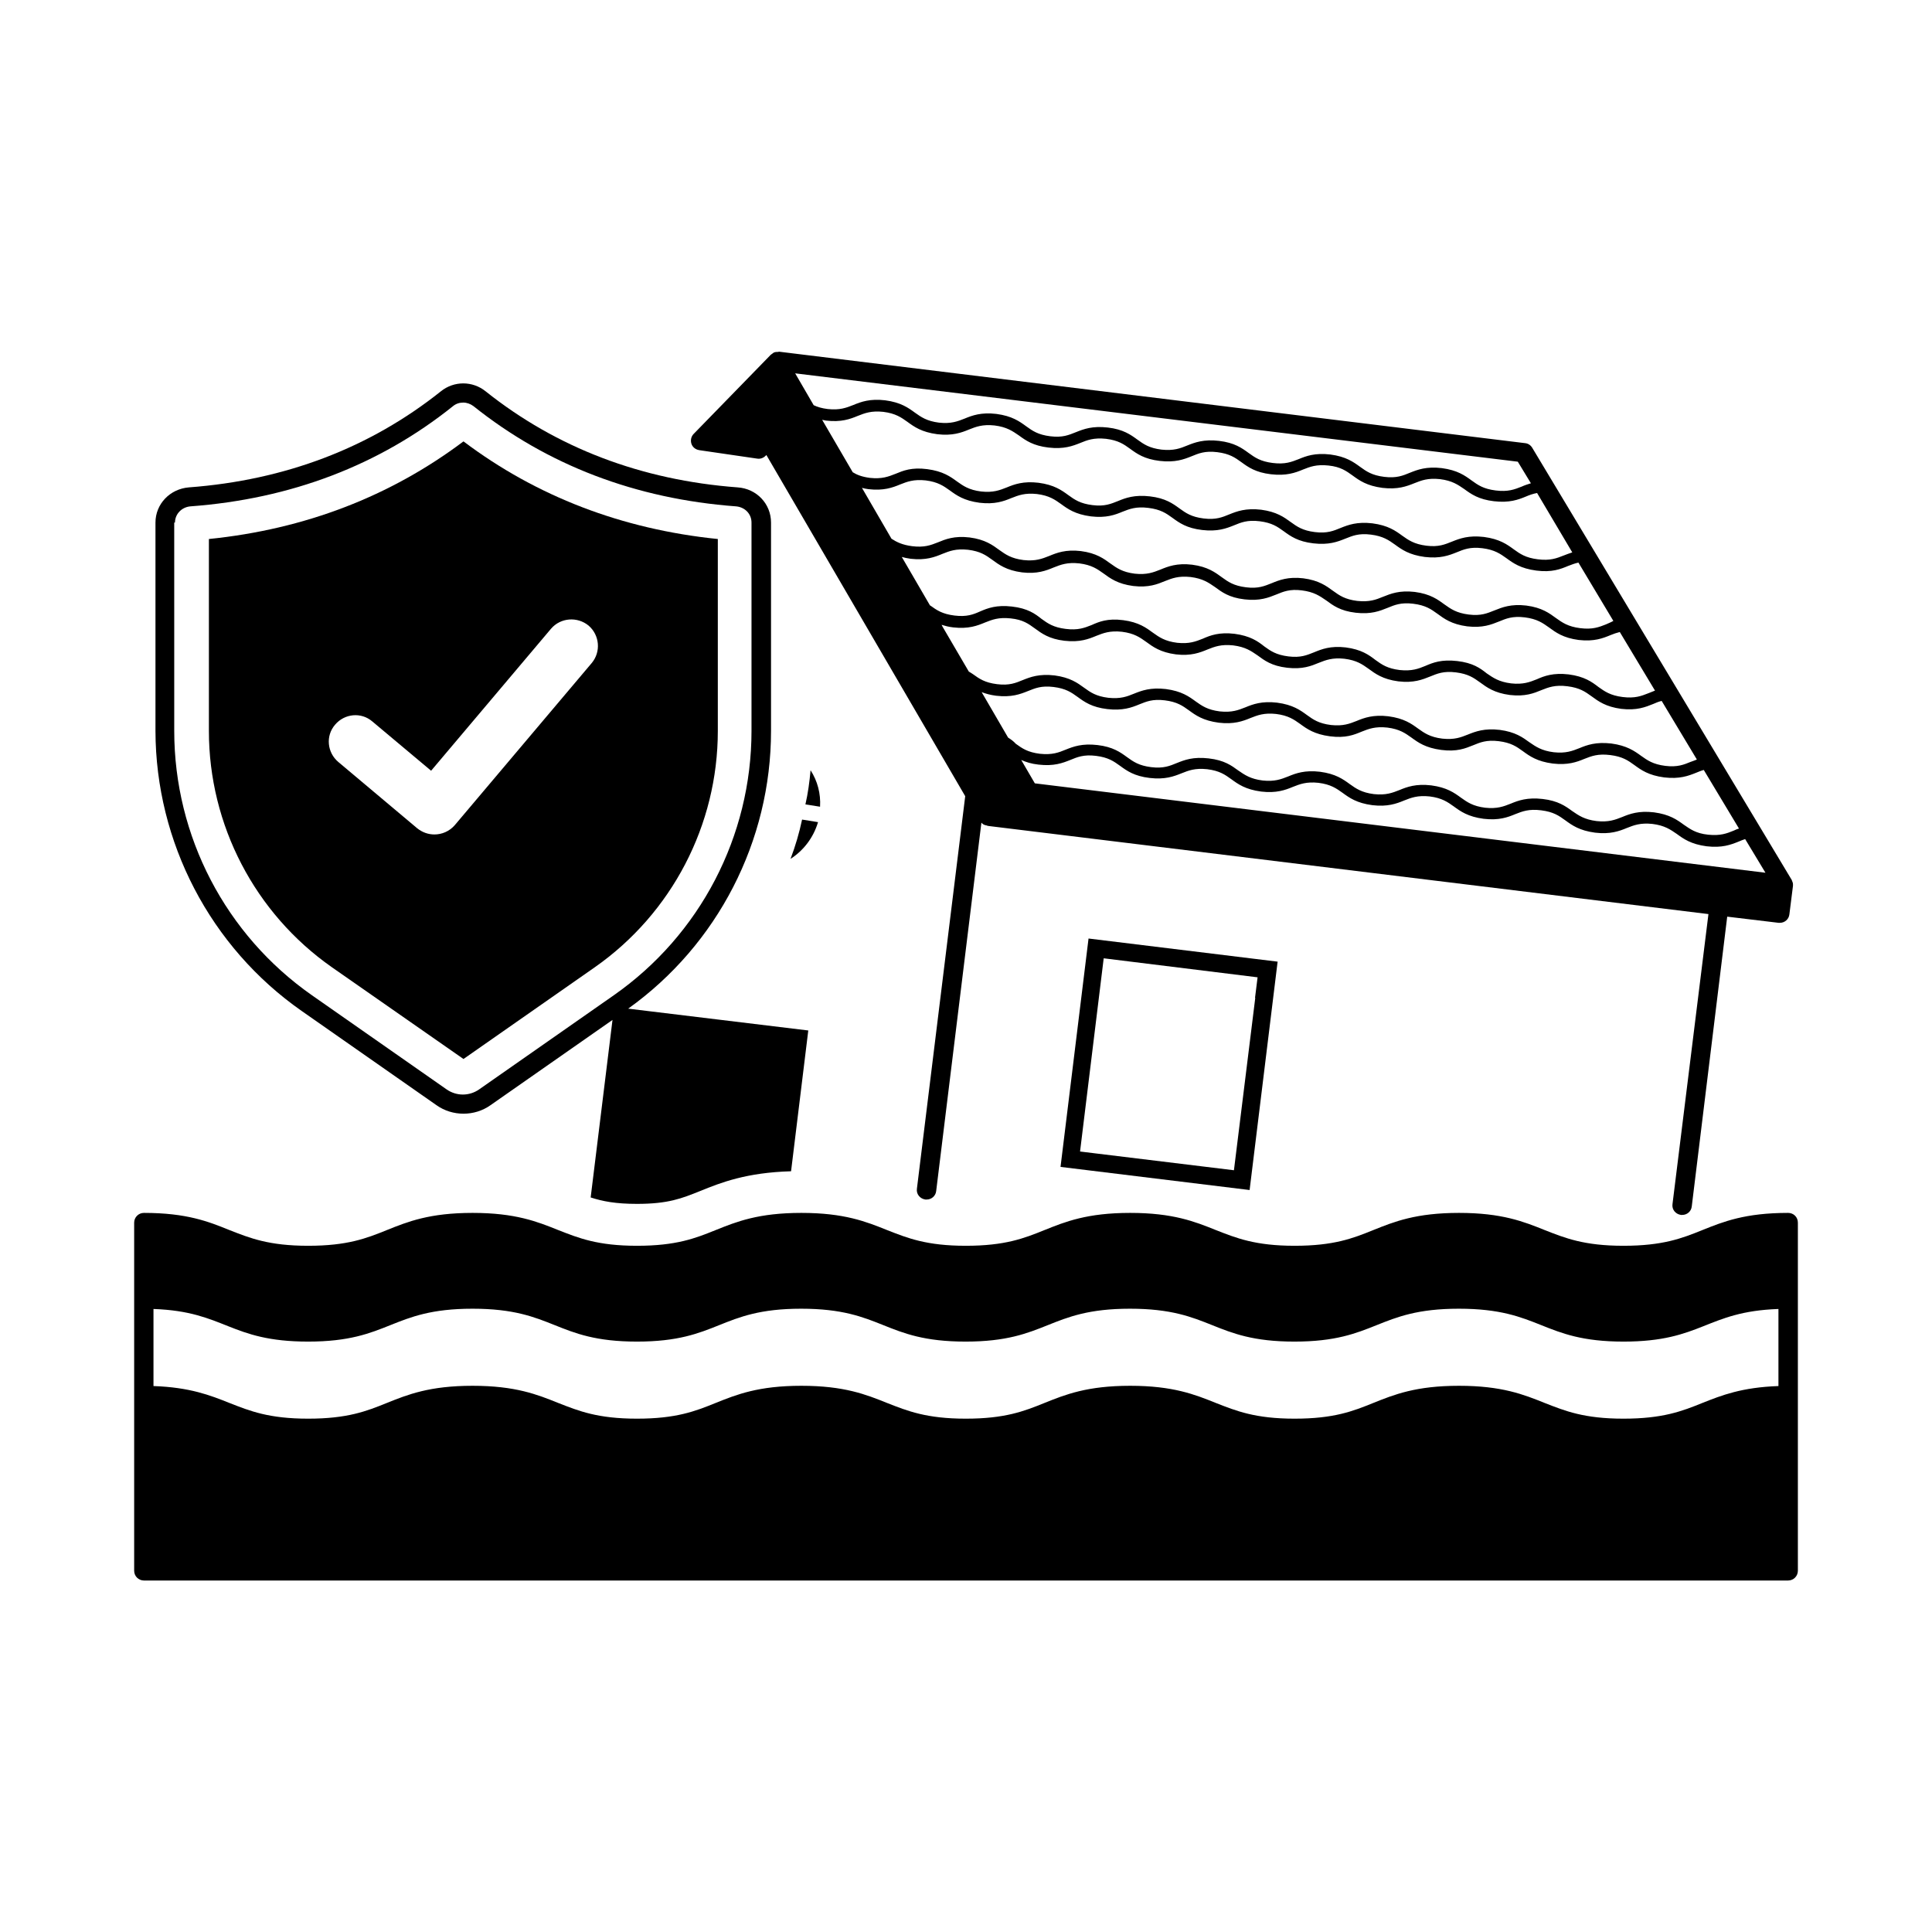
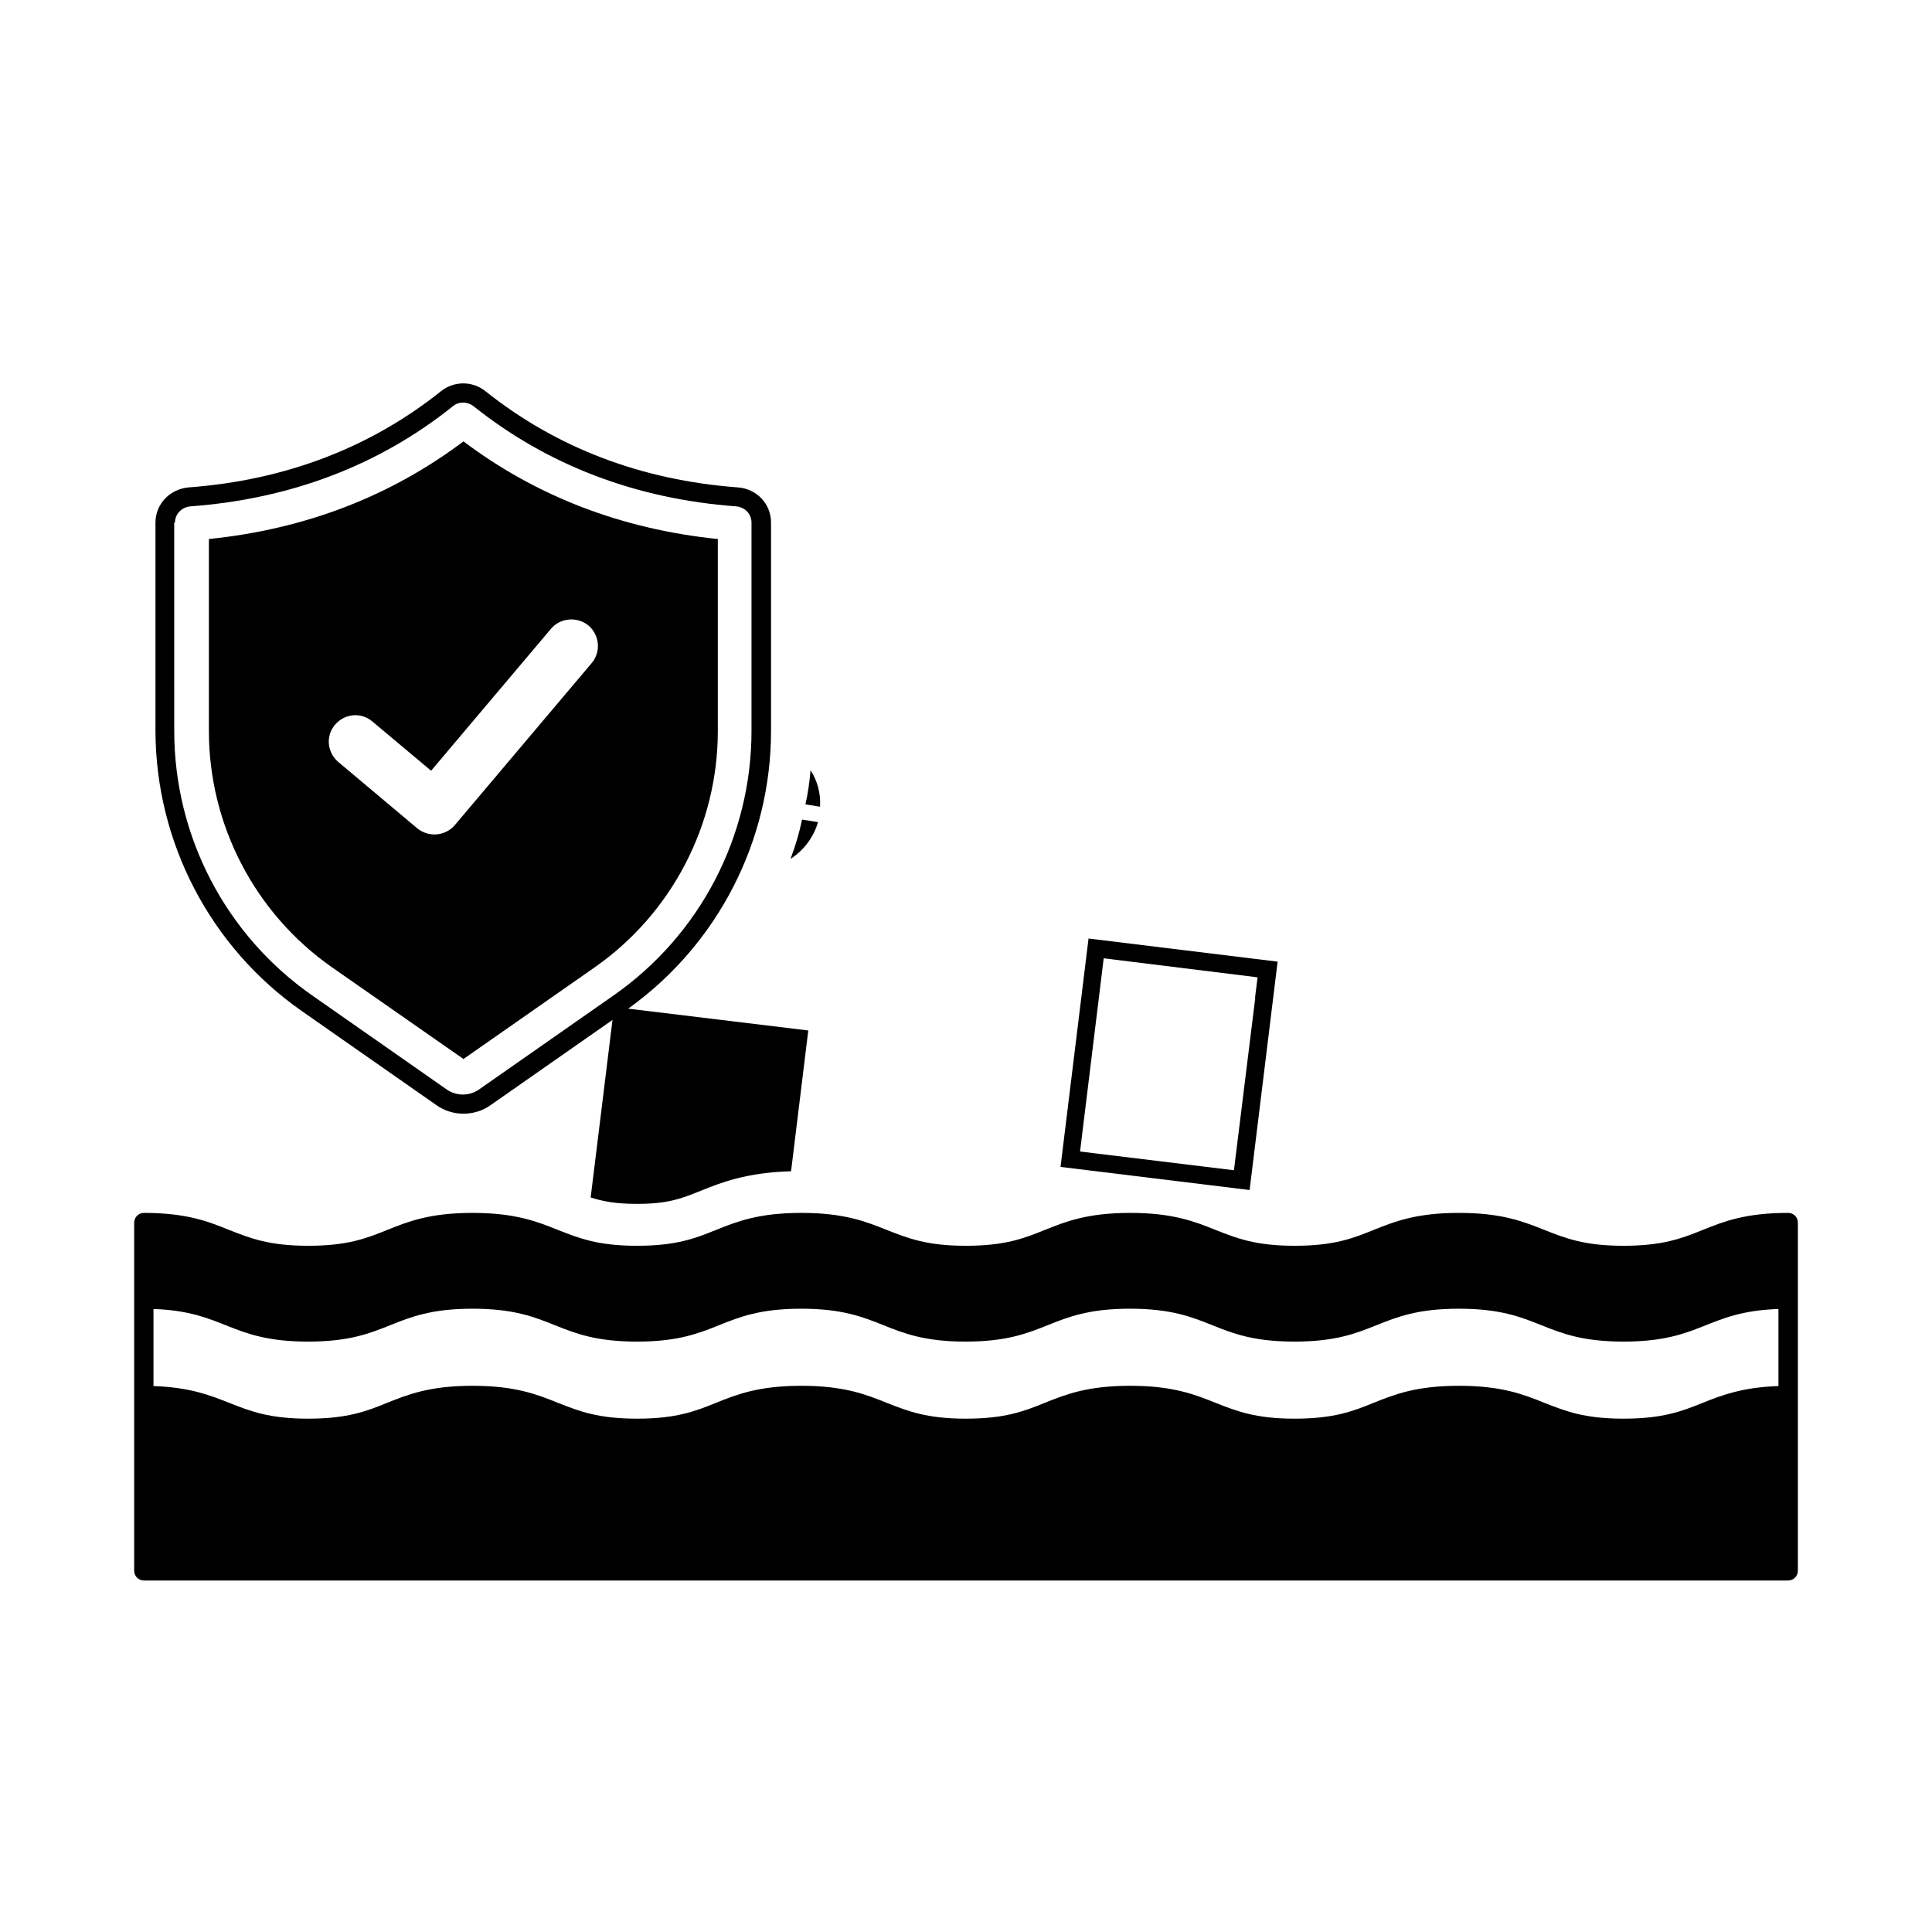
<svg xmlns="http://www.w3.org/2000/svg" fill="#000000" width="800px" height="800px" version="1.1" viewBox="144 144 512 512">
  <g>
    <path d="m358.81 348.12c-0.273 3.062-0.68 6.059-1.363 9.055l3.879 0.613c0.207-3.473-0.676-6.809-2.516-9.668z" />
    <path d="m353.5 371.61c3.402-2.18 6.059-5.582 7.285-9.734l-4.223-0.68c-0.75 3.535-1.77 7.008-3.062 10.414z" />
-     <path d="m329.26 263.29 15.387 2.246c0.816 0.137 1.633-0.137 2.246-0.75l0.203-0.203 52.695 90.414-12.801 104.03c-0.203 1.43 0.816 2.656 2.246 2.859h0.34c1.293 0 2.383-0.953 2.519-2.246l11.984-97.629 0.066 0.066c0.066 0.066 0.137 0.137 0.137 0.137 0.34 0.34 0.75 0.477 1.227 0.543l0.066 0.066h0.137c0.066 0 0.137 0.066 0.137 0.066h0.066l190.84 23.352-9.527 76.867c-0.203 1.43 0.816 2.656 2.246 2.859h0.34c1.293 0 2.383-0.953 2.519-2.246l9.395-76.797 13.617 1.633h0.34c1.293 0 2.383-0.953 2.519-2.246l0.953-7.559v-0.137-0.273c0-0.34-0.137-0.68-0.273-0.953 0-0.066 0-0.137-0.066-0.203l-68.762-114.52c-0.41-0.68-1.09-1.156-1.906-1.227l-197.71-24.238c-0.066 0-0.137 0.066-0.273 0.066-0.34 0-0.68 0-1.02 0.137-0.137 0.066-0.273 0.137-0.41 0.273-0.137 0.137-0.34 0.203-0.477 0.34l-20.426 20.969c-0.68 0.68-0.887 1.703-0.613 2.586 0.273 0.895 1.09 1.574 2.043 1.711zm231.41 27.098c-0.816 0.273-1.566 0.543-2.246 0.816-1.906 0.75-3.609 1.43-6.875 1.02-3.269-0.41-4.699-1.43-6.398-2.656-1.77-1.293-3.746-2.723-7.898-3.269-4.086-0.477-6.398 0.41-8.441 1.227-1.906 0.75-3.539 1.496-6.809 1.09-3.269-0.41-4.766-1.496-6.398-2.656-1.77-1.293-3.746-2.723-7.898-3.269-4.086-0.477-6.398 0.41-8.441 1.227-1.84 0.75-3.539 1.496-6.809 1.09-3.269-0.41-4.699-1.43-6.398-2.656-1.77-1.293-3.746-2.723-7.828-3.269-4.086-0.477-6.398 0.41-8.441 1.227-1.84 0.75-3.539 1.496-6.809 1.09-3.269-0.41-4.699-1.43-6.398-2.656-1.77-1.293-3.746-2.723-7.828-3.199-4.086-0.477-6.469 0.41-8.441 1.227-1.906 0.75-3.539 1.496-6.809 1.09-3.269-0.41-4.699-1.43-6.398-2.656-1.77-1.293-3.746-2.723-7.898-3.269-4.016-0.477-6.398 0.41-8.375 1.227-1.906 0.75-3.609 1.43-6.809 1.09-3.269-0.41-4.766-1.496-6.398-2.656-1.77-1.293-3.746-2.723-7.898-3.269-4.152-0.543-6.398 0.41-8.375 1.227-1.906 0.75-3.609 1.43-6.809 1.09-2.109-0.273-3.473-0.816-4.562-1.496l-8.102-13.891c0.34 0.066 0.68 0.137 1.02 0.203 4.016 0.477 6.398-0.41 8.375-1.227 1.906-0.75 3.609-1.43 6.809-1.09 3.269 0.41 4.766 1.496 6.398 2.656 1.77 1.293 3.746 2.723 7.898 3.269 4.016 0.477 6.398-0.41 8.375-1.227 1.906-0.75 3.609-1.43 6.809-1.09 3.269 0.41 4.766 1.496 6.469 2.656 1.77 1.293 3.746 2.723 7.828 3.199 4.086 0.477 6.398-0.41 8.441-1.227 1.84-0.75 3.539-1.43 6.809-1.09 3.269 0.41 4.699 1.43 6.398 2.656 1.77 1.293 3.746 2.723 7.828 3.199 4.086 0.477 6.398-0.41 8.441-1.227 1.84-0.75 3.539-1.496 6.809-1.09 3.269 0.41 4.699 1.43 6.398 2.656 1.77 1.293 3.746 2.723 7.828 3.199 4.086 0.477 6.469-0.41 8.441-1.227 1.906-0.75 3.539-1.43 6.809-1.09 3.269 0.34 4.766 1.496 6.398 2.656 1.77 1.293 3.746 2.723 7.898 3.269 4.086 0.477 6.398-0.41 8.441-1.227 1.906-0.75 3.539-1.43 6.809-1.09 3.269 0.41 4.766 1.496 6.469 2.656 1.77 1.293 3.746 2.723 7.828 3.199 4.086 0.477 6.469-0.41 8.441-1.227 0.953-0.41 1.906-0.75 2.996-0.953zm-149.51 49.086-7.012-12.051c1.09 0.41 2.246 0.75 3.812 0.953 4.086 0.477 6.398-0.41 8.441-1.227 1.906-0.75 3.539-1.496 6.809-1.09 3.269 0.41 4.699 1.43 6.398 2.656 1.77 1.293 3.746 2.723 7.828 3.199 4.086 0.477 6.469-0.41 8.441-1.227 1.906-0.75 3.539-1.496 6.809-1.09 3.269 0.41 4.699 1.43 6.398 2.656 1.77 1.293 3.746 2.723 7.898 3.269 4.016 0.477 6.398-0.41 8.375-1.227 1.906-0.75 3.609-1.43 6.809-1.09 3.269 0.41 4.766 1.496 6.398 2.656 1.77 1.293 3.746 2.723 7.898 3.269 4.152 0.543 6.398-0.41 8.375-1.227 1.906-0.75 3.609-1.43 6.809-1.09 3.269 0.41 4.766 1.496 6.398 2.656 1.77 1.293 3.746 2.723 7.898 3.269 4.152 0.543 6.398-0.41 8.441-1.227 1.84-0.75 3.539-1.496 6.809-1.09 3.269 0.41 4.699 1.43 6.398 2.656 1.77 1.293 3.746 2.723 7.898 3.269 4.016 0.477 6.398-0.41 8.375-1.227 1.906-0.75 3.609-1.43 6.875-1.02 3.269 0.41 4.699 1.43 6.398 2.656 1.77 1.293 3.746 2.723 7.898 3.269 4.086 0.477 6.398-0.41 8.441-1.227 0.68-0.273 1.293-0.543 2.043-0.75l9.328 15.523c-0.477 0.137-0.953 0.34-1.363 0.543-1.84 0.75-3.539 1.43-6.809 1.09-3.269-0.34-4.766-1.496-6.469-2.656-1.77-1.293-3.746-2.723-7.898-3.269-4.016-0.477-6.398 0.41-8.375 1.227-1.906 0.75-3.609 1.43-6.809 1.09-3.269-0.41-4.766-1.496-6.469-2.656-1.77-1.293-3.746-2.723-7.828-3.199-4.086-0.477-6.469 0.41-8.441 1.227-1.906 0.75-3.609 1.43-6.809 1.09-3.269-0.41-4.766-1.496-6.398-2.656-1.77-1.293-3.746-2.723-7.898-3.269-4.016-0.477-6.398 0.41-8.375 1.227-1.906 0.75-3.609 1.43-6.809 1.09-3.269-0.41-4.766-1.496-6.398-2.656-1.77-1.293-3.746-2.723-7.898-3.269-4.016-0.477-6.398 0.41-8.375 1.227-1.906 0.75-3.609 1.43-6.809 1.09-3.269-0.41-4.766-1.496-6.469-2.656-1.77-1.293-3.676-2.723-7.828-3.199-4.152-0.477-6.398 0.41-8.441 1.227-1.84 0.75-3.539 1.496-6.809 1.09-3.269-0.41-4.699-1.43-6.398-2.656-1.77-1.293-3.746-2.723-7.828-3.199-4.086-0.477-6.398 0.41-8.441 1.227-1.84 0.75-3.539 1.43-6.809 1.09-3.269-0.41-4.699-1.43-6.398-2.656-0.609-0.684-1.289-1.16-2.039-1.637zm180.96 6.398c-1.84 0.75-3.539 1.496-6.809 1.09-3.269-0.41-4.766-1.496-6.398-2.656-1.77-1.293-3.812-2.723-7.898-3.269-4.086-0.477-6.469 0.41-8.441 1.227-1.906 0.75-3.609 1.43-6.809 1.09-3.269-0.41-4.766-1.496-6.469-2.656-1.77-1.293-3.746-2.723-7.828-3.269-4.086-0.477-6.398 0.41-8.441 1.227-1.906 0.75-3.539 1.43-6.809 1.09-3.269-0.41-4.766-1.496-6.398-2.656-1.77-1.293-3.746-2.723-7.898-3.269-4.016-0.477-6.398 0.41-8.375 1.227-1.906 0.75-3.609 1.43-6.809 1.09-3.269-0.41-4.699-1.43-6.398-2.656-1.77-1.293-3.746-2.723-7.898-3.269-4.016-0.477-6.398 0.41-8.375 1.227-1.906 0.75-3.609 1.43-6.809 1.09-3.269-0.41-4.766-1.496-6.398-2.656-1.77-1.293-3.746-2.723-7.898-3.269-4.086-0.477-6.398 0.41-8.441 1.227-1.84 0.75-3.539 1.43-6.809 1.09-3.269-0.41-4.699-1.43-6.398-2.656-1.77-1.293-3.746-2.723-7.828-3.269-4.086-0.477-6.398 0.41-8.441 1.227-1.84 0.75-3.539 1.496-6.809 1.09-3.269-0.41-4.699-1.43-6.398-2.656-0.34-0.203-0.68-0.477-1.09-0.68l-7.012-11.984-0.203-0.41c0.887 0.273 1.84 0.543 3.062 0.68 4.086 0.477 6.469-0.477 8.441-1.293 1.906-0.75 3.539-1.43 6.809-1.09 3.269 0.34 4.699 1.43 6.398 2.656 1.77 1.293 3.746 2.793 7.828 3.269 4.086 0.477 6.469-0.477 8.441-1.293 1.906-0.75 3.609-1.43 6.809-1.09 3.269 0.41 4.766 1.496 6.398 2.656 1.77 1.293 3.746 2.793 7.898 3.336 4.016 0.477 6.398-0.477 8.375-1.293 1.906-0.75 3.609-1.43 6.809-1.09 3.269 0.41 4.766 1.496 6.469 2.656 1.77 1.293 3.676 2.793 7.828 3.269 4.086 0.477 6.398-0.477 8.375-1.293 1.906-0.75 3.609-1.43 6.809-1.09 3.269 0.41 4.766 1.496 6.398 2.656 1.77 1.293 3.746 2.793 7.898 3.336 4.086 0.477 6.398-0.477 8.441-1.293 1.84-0.75 3.539-1.496 6.809-1.09 3.269 0.41 4.699 1.43 6.398 2.656 1.77 1.293 3.746 2.793 7.898 3.336 4.086 0.477 6.398-0.477 8.375-1.293 1.906-0.75 3.609-1.43 6.875-1.02 3.269 0.41 4.699 1.43 6.398 2.656 1.77 1.293 3.746 2.793 7.898 3.336 4.086 0.477 6.398-0.477 8.441-1.293 0.75-0.34 1.43-0.613 2.246-0.816l9.328 15.523c-0.547 0.27-1.09 0.406-1.566 0.609zm-11.234-18.176c-1.906 0.75-3.609 1.43-6.875 1.02-3.269-0.41-4.766-1.496-6.398-2.656-1.77-1.363-3.746-2.793-7.898-3.336-4.086-0.477-6.469 0.41-8.441 1.293-1.906 0.75-3.609 1.43-6.809 1.09-3.269-0.41-4.766-1.496-6.469-2.656-1.703-1.363-3.676-2.793-7.828-3.269-4.152-0.477-6.398 0.41-8.441 1.293-1.84 0.75-3.539 1.43-6.809 1.09-3.269-0.41-4.699-1.43-6.398-2.656-1.77-1.363-3.746-2.793-7.898-3.336-4.016-0.477-6.398 0.477-8.375 1.293-1.906 0.75-3.539 1.496-6.809 1.09-3.269-0.41-4.699-1.43-6.398-2.656-1.703-1.363-3.746-2.793-7.898-3.336-4.016-0.477-6.398 0.41-8.375 1.293-1.906 0.75-3.609 1.43-6.809 1.09-3.269-0.41-4.766-1.496-6.398-2.656-1.77-1.293-3.746-2.793-7.898-3.336-4.152-0.543-6.398 0.41-8.375 1.293-1.906 0.75-3.609 1.43-6.875 1.02-3.269-0.41-4.699-1.43-6.398-2.656-1.703-1.363-3.676-2.793-7.828-3.269-4.086-0.477-6.398 0.41-8.441 1.293-1.84 0.816-3.539 1.496-6.809 1.09-3.269-0.41-4.699-1.43-6.398-2.656h-0.066l-7.488-12.867c0.68 0.203 1.43 0.34 2.316 0.477 4.086 0.477 6.469-0.477 8.441-1.293 1.906-0.75 3.539-1.43 6.809-1.09 3.269 0.41 4.699 1.43 6.398 2.656 1.77 1.293 3.746 2.793 7.898 3.336 4.016 0.477 6.398-0.477 8.375-1.293 1.906-0.75 3.609-1.43 6.809-1.09 3.269 0.41 4.766 1.496 6.398 2.656 1.77 1.293 3.746 2.793 7.898 3.336 4.086 0.477 6.398-0.477 8.375-1.293 1.906-0.75 3.609-1.43 6.809-1.09 3.269 0.41 4.766 1.496 6.469 2.656 1.77 1.293 3.676 2.793 7.828 3.269 4.086 0.477 6.398-0.477 8.441-1.293 1.84-0.75 3.539-1.496 6.738-1.09 3.269 0.41 4.766 1.496 6.469 2.656 1.77 1.293 3.676 2.793 7.828 3.269 4.086 0.477 6.398-0.477 8.441-1.293 1.84-0.75 3.539-1.496 6.809-1.09 3.269 0.41 4.699 1.43 6.398 2.656 1.77 1.293 3.746 2.793 7.898 3.336 4.086 0.477 6.398-0.477 8.441-1.293 1.84-0.75 3.539-1.496 6.809-1.09 3.269 0.41 4.766 1.496 6.398 2.656 1.77 1.293 3.746 2.793 7.898 3.336 4.086 0.477 6.469-0.477 8.441-1.293 0.816-0.34 1.633-0.613 2.449-0.816l9.328 15.523c-0.551 0.207-1.164 0.48-1.707 0.684zm-11.234-18.246c-1.906 0.75-3.609 1.43-6.875 1.02-3.269-0.41-4.766-1.496-6.398-2.656-1.77-1.293-3.746-2.793-7.898-3.336-4.086-0.477-6.398 0.477-8.441 1.293-1.906 0.75-3.539 1.496-6.809 1.09-3.269-0.41-4.766-1.496-6.398-2.656-1.77-1.293-3.746-2.793-7.898-3.336-4.086-0.477-6.398 0.477-8.441 1.293-1.84 0.75-3.539 1.43-6.809 1.09-3.269-0.41-4.699-1.43-6.398-2.656-1.77-1.293-3.746-2.793-7.898-3.336-4.016-0.477-6.398 0.477-8.375 1.293-1.906 0.75-3.539 1.496-6.809 1.09-3.269-0.41-4.699-1.43-6.398-2.656-1.77-1.293-3.746-2.793-7.898-3.336-4.016-0.477-6.398 0.477-8.375 1.293-1.906 0.75-3.609 1.43-6.809 1.09-3.269-0.41-4.766-1.496-6.398-2.656-1.77-1.293-3.746-2.793-7.898-3.336-4.016-0.477-6.398 0.477-8.375 1.293-1.906 0.75-3.609 1.43-6.809 1.09-3.269-0.41-4.766-1.496-6.398-2.656-1.77-1.293-3.746-2.793-7.898-3.336-4.086-0.477-6.398 0.477-8.375 1.293-1.906 0.75-3.609 1.43-6.875 1.02-2.586-0.34-4.086-1.09-5.445-1.973l-7.828-13.48c0.543 0.137 1.09 0.273 1.703 0.34 4.016 0.477 6.398-0.41 8.375-1.227 1.906-0.75 3.609-1.43 6.809-1.09 3.269 0.41 4.766 1.496 6.398 2.656 1.77 1.293 3.746 2.723 7.898 3.269 4.016 0.477 6.398-0.41 8.375-1.227 1.906-0.75 3.609-1.43 6.809-1.09 3.269 0.41 4.766 1.496 6.398 2.656 1.77 1.293 3.746 2.723 7.898 3.269 4.086 0.477 6.398-0.41 8.375-1.227 1.906-0.75 3.609-1.43 6.875-1.02 3.269 0.41 4.699 1.43 6.398 2.656 1.77 1.293 3.746 2.723 7.828 3.199 4.086 0.477 6.398-0.41 8.441-1.227 1.84-0.75 3.539-1.496 6.809-1.09 3.269 0.41 4.699 1.43 6.398 2.656 1.77 1.293 3.746 2.723 7.828 3.199 4.086 0.477 6.398-0.41 8.441-1.227 1.906-0.75 3.539-1.496 6.809-1.09 3.269 0.41 4.766 1.496 6.398 2.656 1.77 1.293 3.746 2.723 7.898 3.269 4.086 0.477 6.398-0.41 8.441-1.227 1.84-0.75 3.539-1.496 6.809-1.09 3.269 0.41 4.766 1.496 6.398 2.656 1.77 1.293 3.746 2.723 7.898 3.269 4.152 0.543 6.469-0.41 8.441-1.227 0.887-0.34 1.77-0.68 2.723-0.887l9.258 15.453c-0.609 0.352-1.289 0.621-1.902 0.895zm-151.41 42.145-3.609-6.195c1.227 0.543 2.656 1.02 4.562 1.227 4.086 0.477 6.398-0.41 8.441-1.227 1.84-0.75 3.539-1.496 6.809-1.09 3.269 0.41 4.699 1.43 6.398 2.656 1.77 1.293 3.746 2.723 7.828 3.199 4.086 0.477 6.398-0.41 8.441-1.227 1.906-0.75 3.539-1.43 6.809-1.09 3.269 0.41 4.699 1.43 6.398 2.656 1.77 1.293 3.746 2.723 7.898 3.269 4.016 0.477 6.398-0.41 8.375-1.227 1.906-0.75 3.609-1.43 6.809-1.09 3.269 0.41 4.766 1.496 6.398 2.656 1.77 1.293 3.746 2.723 7.898 3.269 4.016 0.477 6.398-0.41 8.375-1.227 1.906-0.75 3.609-1.43 6.809-1.09 3.269 0.41 4.766 1.496 6.398 2.656 1.77 1.293 3.746 2.723 7.898 3.269 4.086 0.477 6.398-0.41 8.375-1.227 1.906-0.75 3.609-1.43 6.875-1.02 3.269 0.41 4.699 1.43 6.398 2.656 1.77 1.293 3.746 2.723 7.898 3.269 4.016 0.477 6.398-0.41 8.375-1.227 1.906-0.75 3.609-1.43 6.809-1.09 3.269 0.41 4.766 1.496 6.469 2.656 1.77 1.293 3.746 2.723 7.898 3.269 4.086 0.477 6.398-0.41 8.441-1.227 0.613-0.273 1.156-0.477 1.77-0.68l5.379 8.918zm127.99-85.242 3.473 5.719c-0.887 0.273-1.703 0.543-2.449 0.887-1.906 0.75-3.609 1.43-6.875 1.02-3.269-0.41-4.699-1.43-6.398-2.656-1.77-1.293-3.746-2.723-7.898-3.269-4.086-0.477-6.398 0.41-8.441 1.227-1.84 0.75-3.539 1.496-6.809 1.09-3.269-0.41-4.699-1.43-6.398-2.656-1.77-1.293-3.746-2.723-7.898-3.269-4.086-0.477-6.398 0.41-8.375 1.227-1.906 0.75-3.609 1.43-6.875 1.02-3.269-0.41-4.699-1.43-6.398-2.656-1.77-1.293-3.746-2.723-7.828-3.199-4.086-0.477-6.398 0.41-8.441 1.227-1.84 0.75-3.539 1.43-6.809 1.09-3.269-0.41-4.699-1.43-6.398-2.656-1.77-1.293-3.746-2.723-7.828-3.199-4.086-0.477-6.398 0.41-8.441 1.227-1.906 0.75-3.539 1.496-6.809 1.09-3.269-0.41-4.699-1.43-6.398-2.656-1.77-1.293-3.746-2.723-7.898-3.269-4.016-0.477-6.398 0.41-8.375 1.227-1.906 0.75-3.609 1.43-6.809 1.09-3.269-0.41-4.766-1.496-6.398-2.656-1.77-1.293-3.746-2.723-7.898-3.269-4.016-0.477-6.398 0.41-8.375 1.227-1.906 0.75-3.609 1.43-6.809 1.09-1.633-0.203-2.723-0.543-3.746-1.02l-4.902-8.441z" />
    <path d="m475.16 459.37 7.422-60.523-50.109-6.129-7.422 60.523zm-38.668-61.41 40.781 5.039-0.68 5.445h0.066l-5.652 45.684-36.355-4.426-4.426-0.543z" />
    <path d="m617.86 465.43c-11.371 0-17.156 2.316-22.738 4.562-5.379 2.18-10.484 4.152-20.902 4.152-10.418 0-15.453-2.043-20.832-4.152-5.582-2.246-11.371-4.562-22.738-4.562-11.371 0-17.156 2.316-22.738 4.562-5.379 2.18-10.418 4.152-20.832 4.152-10.418 0-15.453-2.043-20.832-4.152-5.582-2.246-11.371-4.562-22.738-4.562-11.371 0-17.156 2.316-22.738 4.562-5.379 2.18-10.418 4.152-20.832 4.152-10.418 0-15.453-2.043-20.832-4.152-5.582-2.246-11.371-4.562-22.738-4.562-11.371 0-17.156 2.316-22.738 4.562-5.379 2.18-10.418 4.152-20.832 4.152-10.418 0-15.453-2.043-20.832-4.152-5.582-2.246-11.371-4.562-22.738-4.562-11.371 0-17.156 2.316-22.738 4.562-5.379 2.18-10.418 4.152-20.832 4.152-10.418 0-15.453-2.043-20.832-4.152-5.535-2.246-11.324-4.562-22.691-4.562-1.43 0-2.586 1.156-2.586 2.586v92.25c0 1.43 1.156 2.586 2.586 2.586h435.73c1.43 0 2.586-1.156 2.586-2.586v-92.25c0-1.496-1.156-2.586-2.586-2.586zm-22.742 50.379c-5.379 2.18-10.484 4.152-20.902 4.152s-15.453-2.043-20.832-4.152c-5.582-2.246-11.371-4.562-22.738-4.562-11.371 0-17.156 2.316-22.738 4.562-5.379 2.18-10.418 4.152-20.832 4.152-10.418 0-15.453-2.043-20.832-4.152-5.582-2.246-11.371-4.562-22.738-4.562-11.371 0-17.156 2.316-22.738 4.562-5.379 2.18-10.418 4.152-20.832 4.152-10.418 0-15.453-2.043-20.832-4.152-5.582-2.246-11.371-4.562-22.738-4.562-11.371 0-17.156 2.316-22.738 4.562-5.379 2.18-10.418 4.152-20.832 4.152-10.418 0-15.453-2.043-20.832-4.152-5.582-2.246-11.371-4.562-22.738-4.562-11.371 0-17.156 2.316-22.738 4.562-5.379 2.18-10.418 4.152-20.832 4.152-10.418 0-15.453-2.043-20.832-4.152-5.106-2.043-10.484-4.152-20.152-4.492v-20.426c19.133 0.68 20.086 8.645 40.984 8.645 21.785 0 21.785-8.715 43.574-8.715 21.785 0 21.785 8.715 43.574 8.715 21.785 0 21.785-8.715 43.504-8.715 21.785 0 21.785 8.715 43.574 8.715 21.785 0 21.785-8.715 43.574-8.715 21.785 0 21.785 8.715 43.574 8.715 21.785 0 21.785-8.715 43.574-8.715 21.855 0 21.855 8.715 43.641 8.715 20.902 0 21.785-7.965 41.055-8.645v20.426c-9.695 0.34-15.07 2.453-20.18 4.492z" />
    <path d="m223.94 411.91 35.742 24.984c2.109 1.496 4.629 2.246 7.148 2.246s5.039-0.75 7.148-2.246l32.34-22.602-5.785 47.043c3.133 1.02 6.606 1.703 12.254 1.703 8.305 0 11.848-1.43 16.75-3.402 5.516-2.246 12.254-4.902 24.102-5.242l4.562-37.309-47.727-5.785c23.691-16.953 37.855-44.391 37.855-73.598v-55.215c0-4.969-3.812-8.988-8.852-9.328-25.531-1.906-48-10.484-66.789-25.461-3.473-2.793-8.375-2.793-11.848 0-18.789 14.977-41.258 23.555-66.789 25.461-5.039 0.41-8.852 4.426-8.852 9.328v55.215c0.066 29.477 14.5 57.254 38.738 74.207zm-33.566-129.43c0-2.246 1.77-4.086 4.086-4.289 26.621-1.973 50.039-10.895 69.582-26.551 0.816-0.68 1.77-0.953 2.723-0.953s1.906 0.34 2.723 0.953c19.609 15.66 43.027 24.578 69.582 26.551 2.316 0.203 4.086 1.973 4.086 4.289v55.215c0 27.914-13.617 54.059-36.492 70.059l-35.742 24.984c-2.586 1.77-5.922 1.77-8.512 0l-35.742-24.984c-22.875-16-36.492-42.145-36.492-70.059l-0.004-55.215z" />
    <path d="m231.97 400.34 34.859 24.305 34.789-24.305c20.426-14.297 32.613-37.719 32.613-62.637v-50.859c-25.395-2.586-48.066-11.301-67.402-25.871-19.402 14.57-42.008 23.285-67.469 25.871v50.859c-0.004 24.918 12.184 48.34 32.609 62.637zm0.816-64.27c2.519-2.996 6.945-3.402 9.871-0.887l15.59 13.07 31.793-37.648c2.519-2.926 6.945-3.269 9.941-0.816 2.926 2.519 3.336 6.945 0.816 9.941l-36.289 42.961c-1.43 1.633-3.402 2.449-5.379 2.449-1.633 0-3.199-0.543-4.562-1.633l-20.902-17.566c-2.992-2.519-3.398-6.945-0.879-9.871z" />
  </g>
</svg>